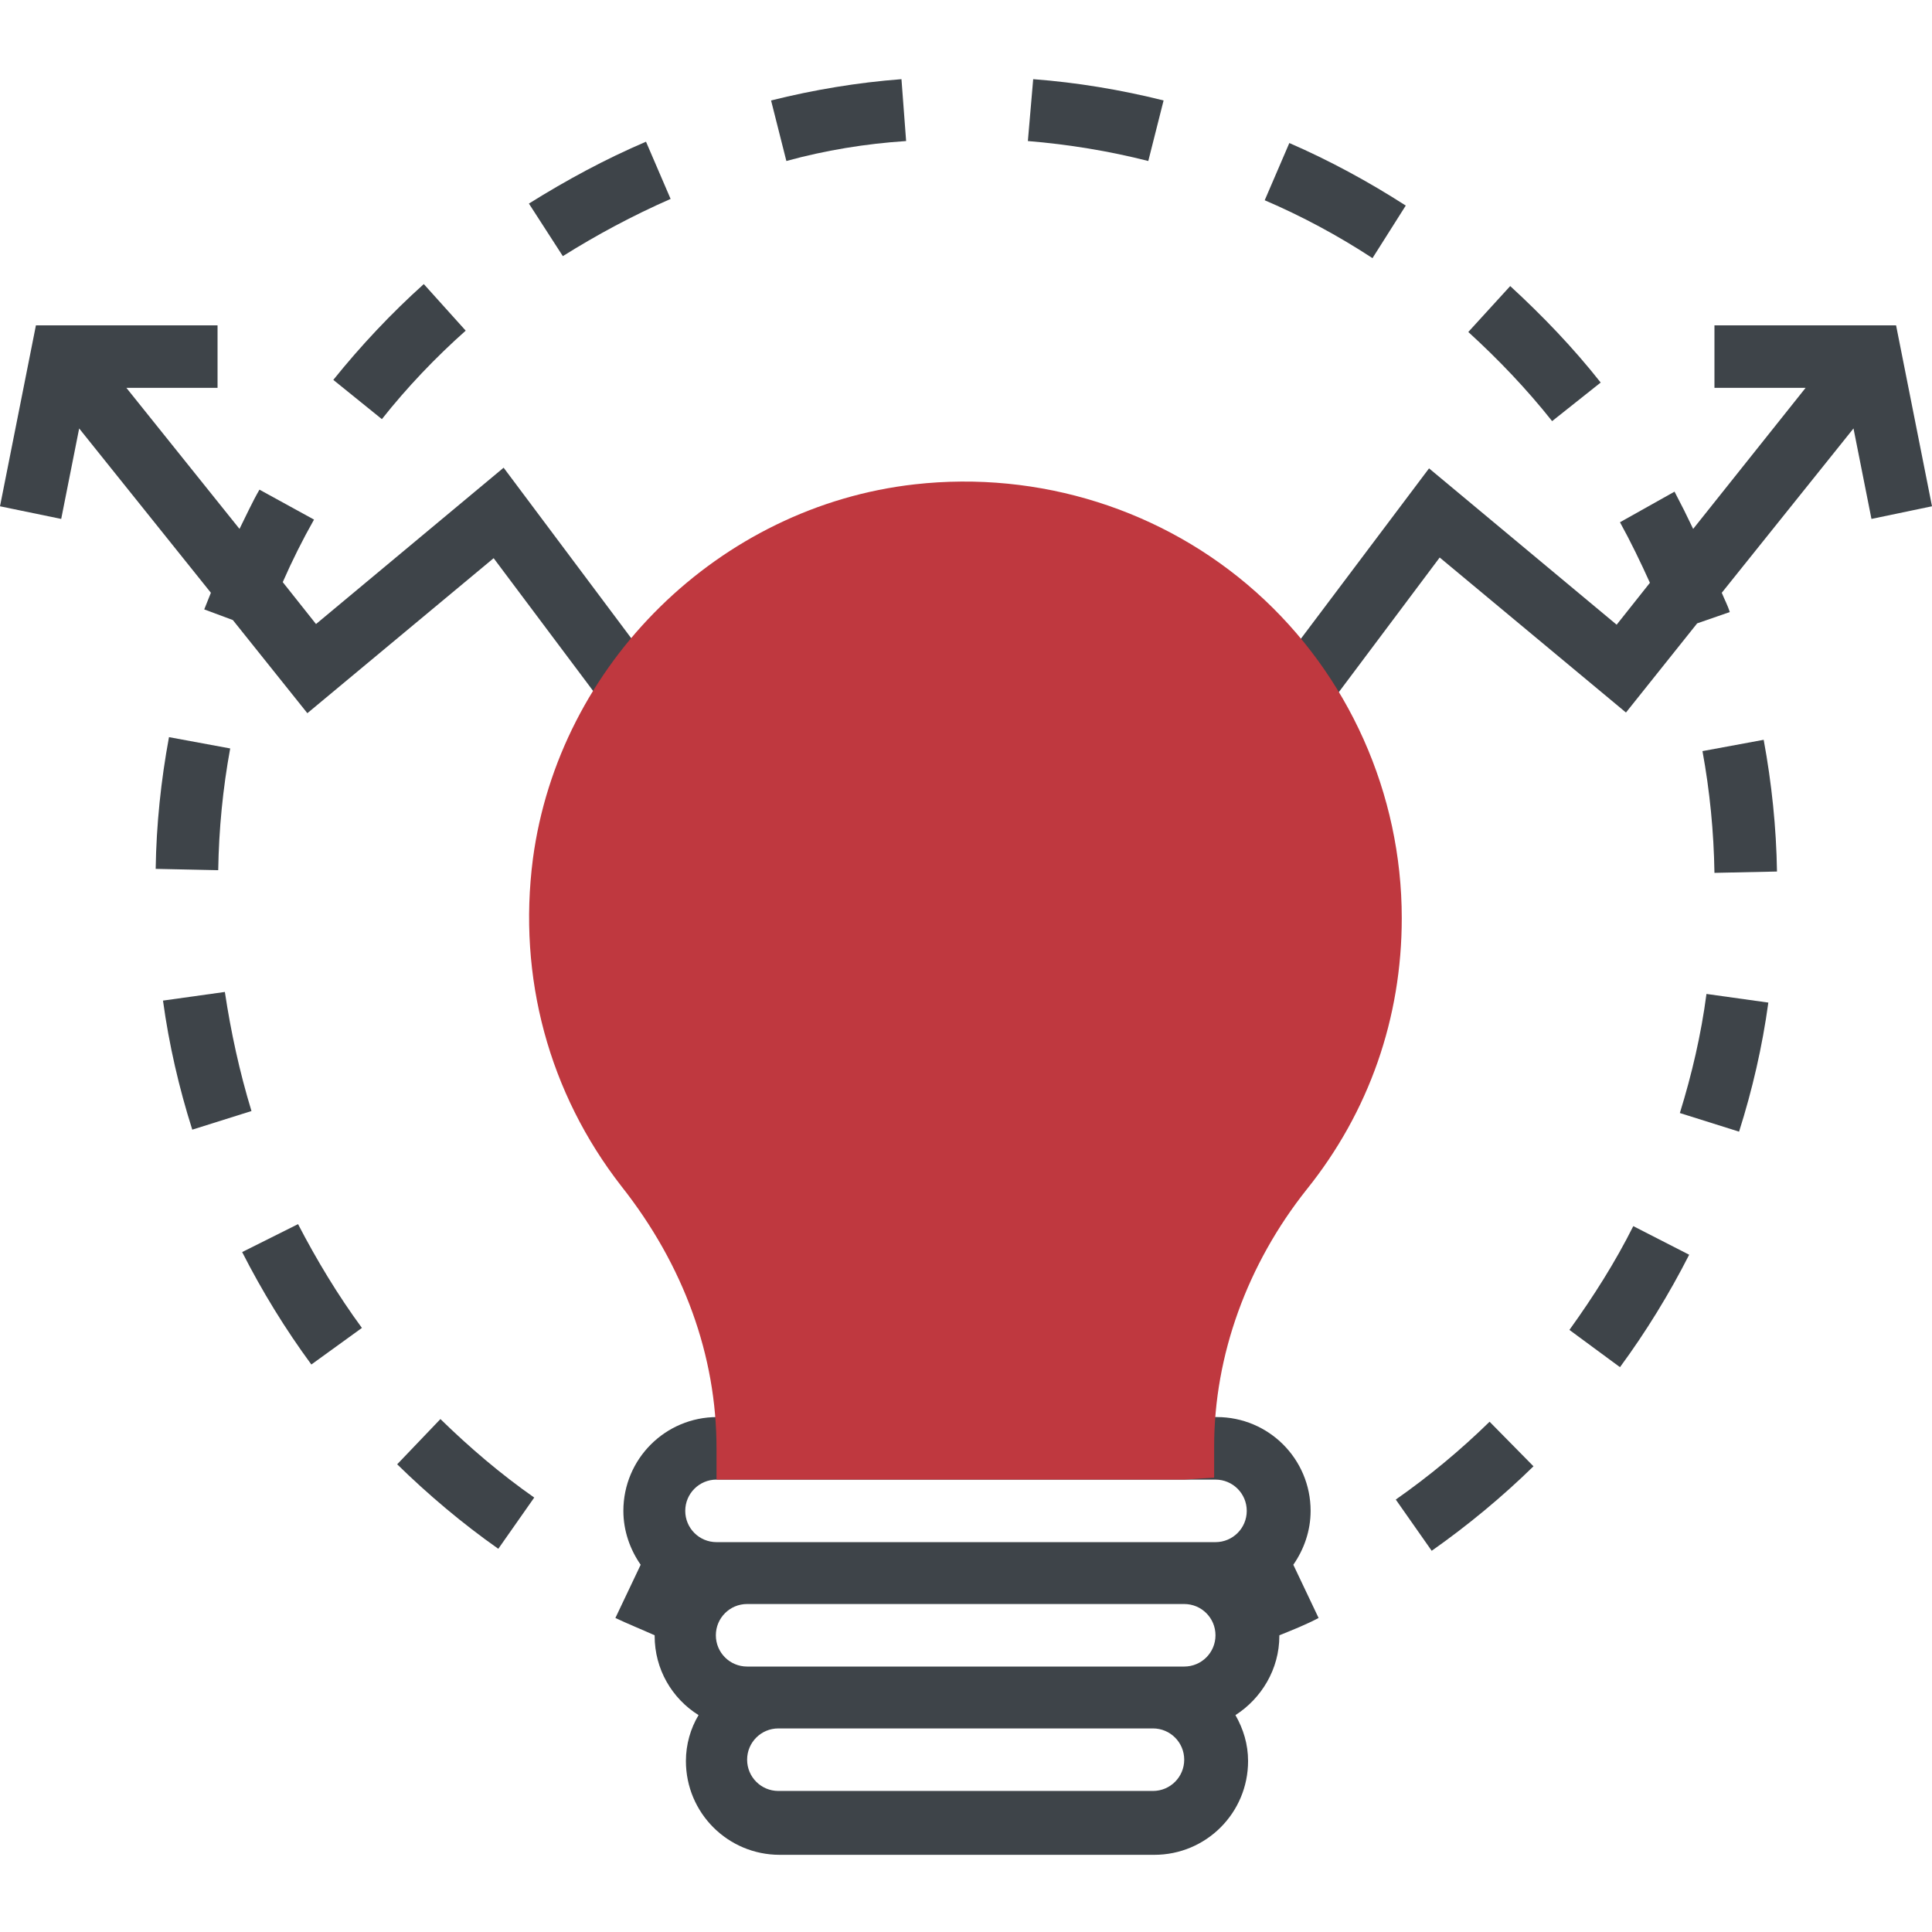
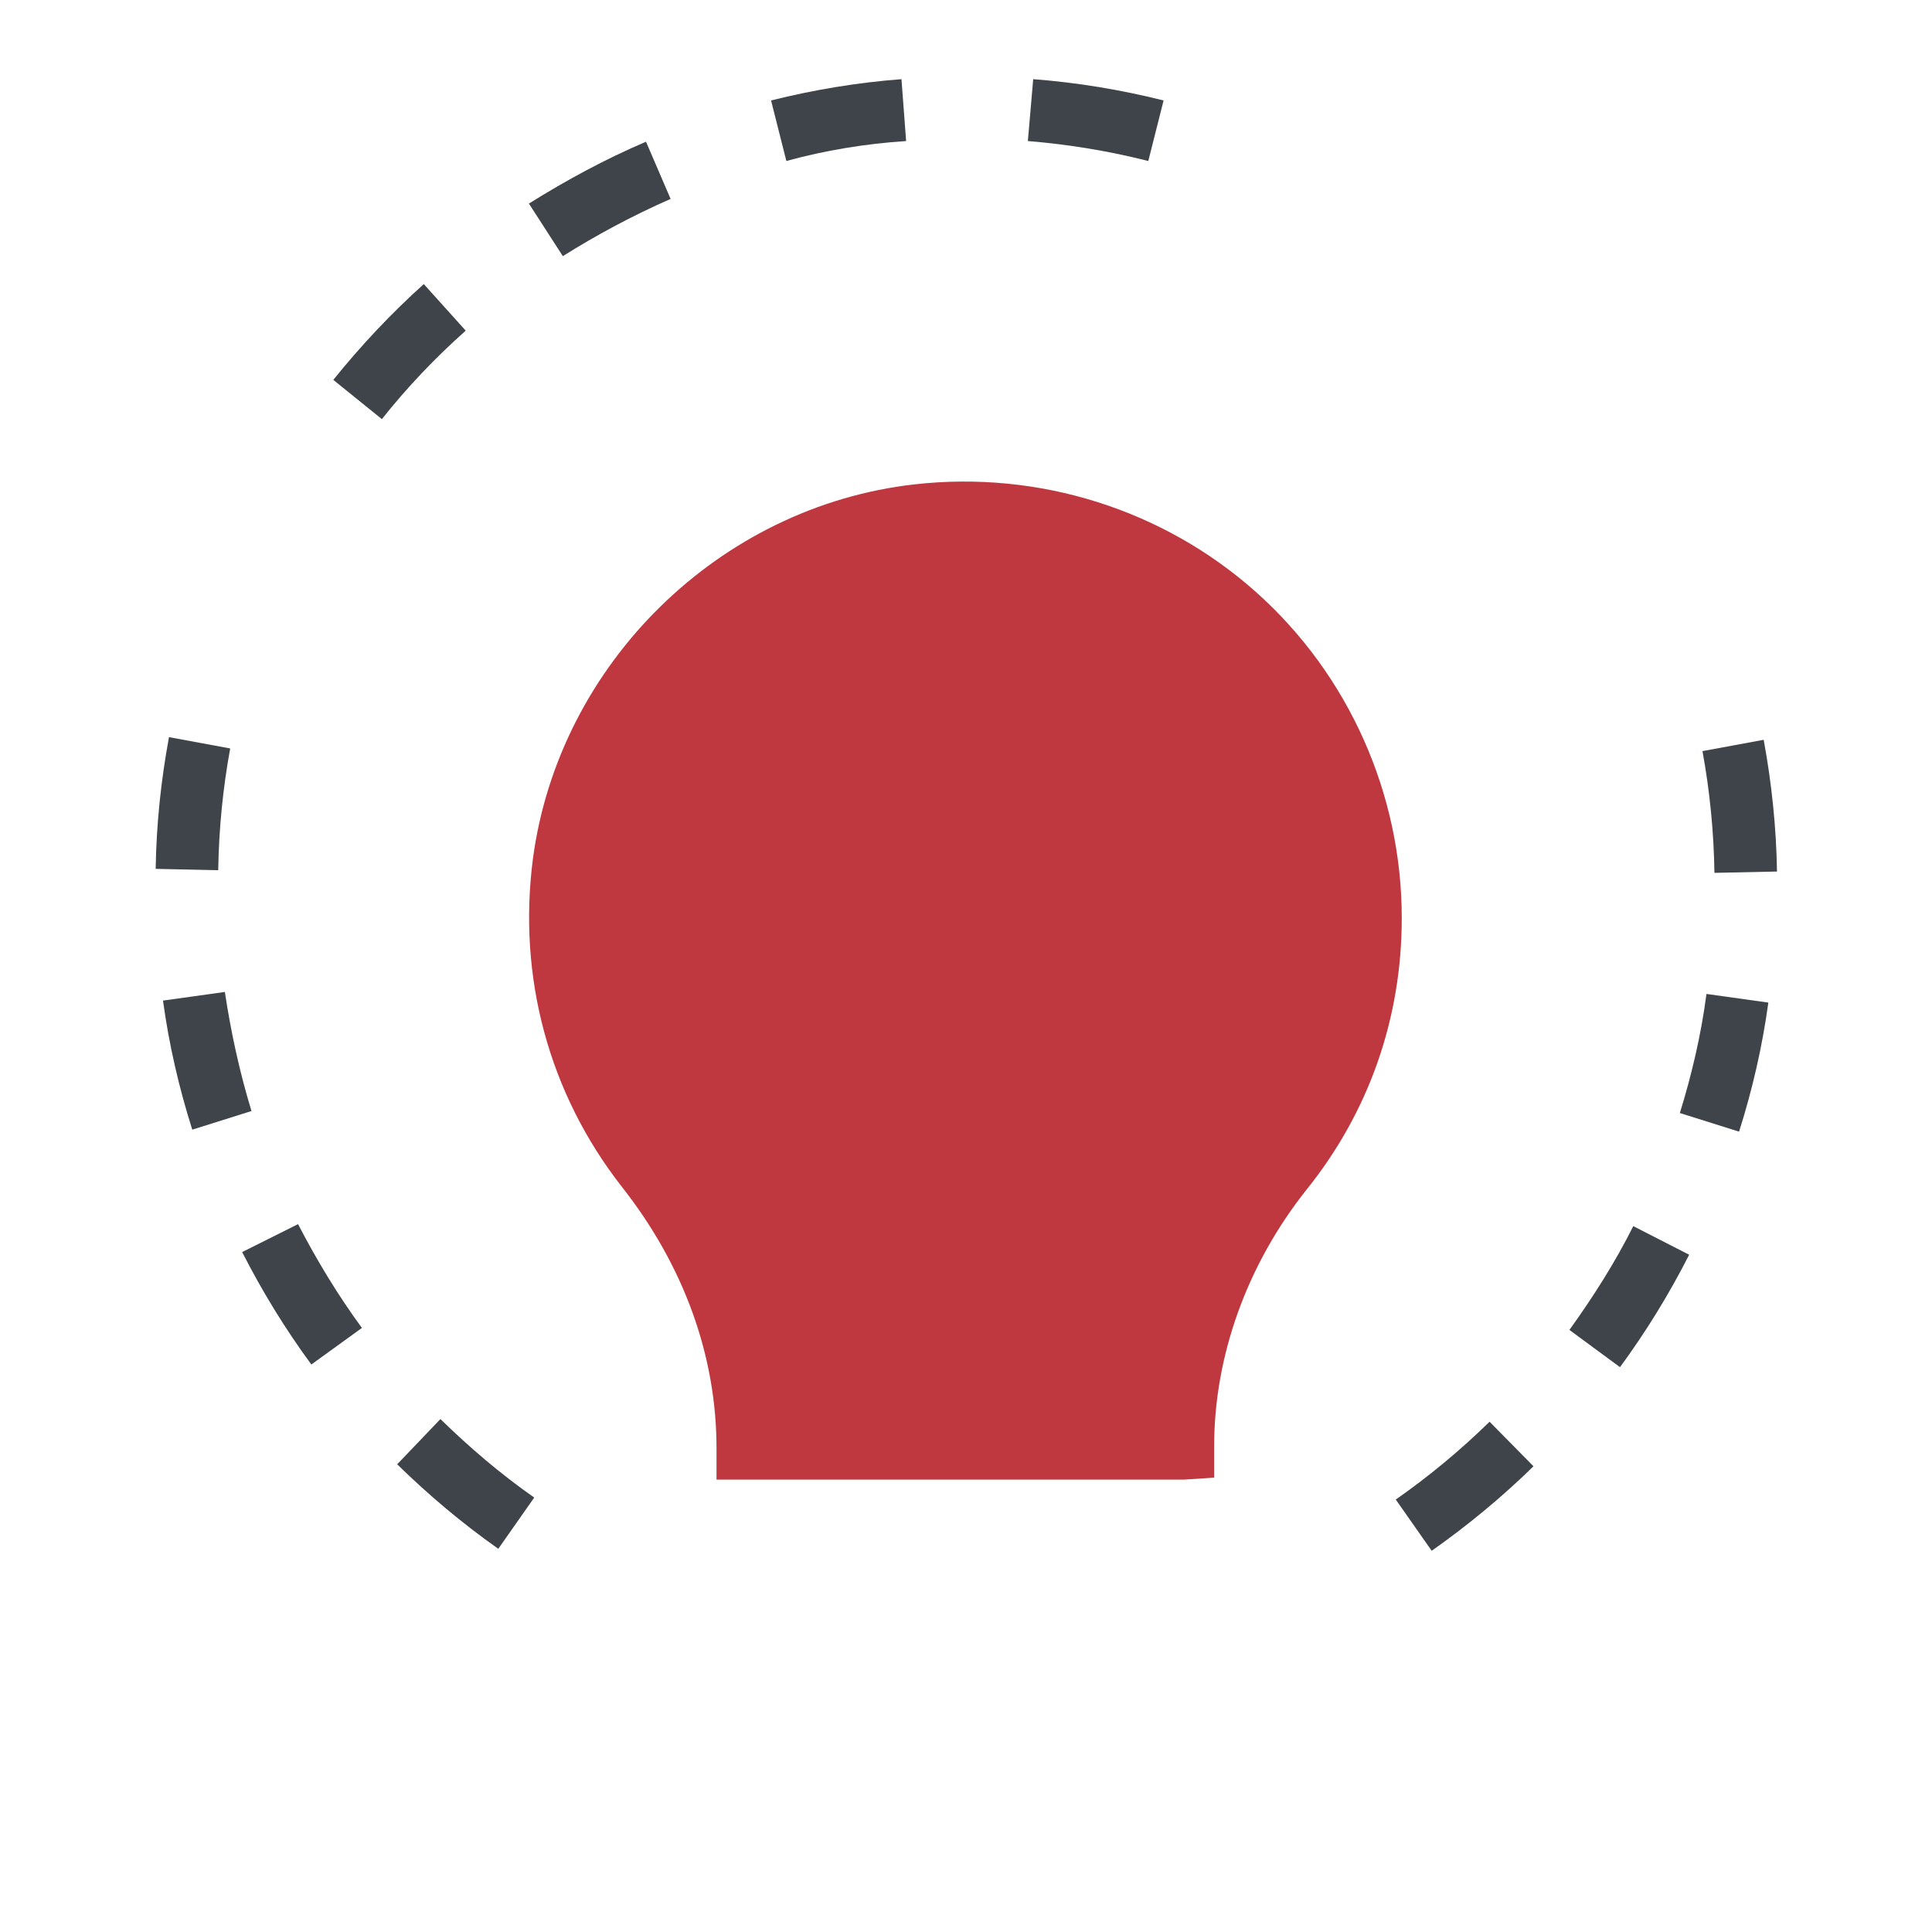
<svg xmlns="http://www.w3.org/2000/svg" version="1.1" id="Layer_1" x="0px" y="0px" viewBox="0 0 290.4 290.4" style="enable-background:new 0 0 290.4 290.4;" xml:space="preserve">
  <style type="text/css">
	.st0{fill:#3E4449;}
	.st1{fill:#bf383f;}
</style>
  <g>
-     <path class="st0" d="M290.4,76.1L285,48.9h-27.3v9.4h13.7l-16.9,21.2c-0.9-1.9-1.8-3.7-2.8-5.6l-8.2,4.6c1.6,2.9,3.1,6,4.5,9.1   l-5,6.3l-28.2-23.5L180.5,116c-2.2-0.9-4.6-1.4-7.1-1.4c-10.3,0-18.8,8.4-18.8,18.8v9.4h-18.8v-9.4c0-10.3-8.4-18.8-18.8-18.8   c-2.5,0-4.9,0.5-7.1,1.4L75.7,70.3L47.5,93.8l-5-6.3c1.4-3.2,3-6.4,4.7-9.4L39,73.6c-1.1,1.9-2,3.9-3,5.9L19,58.3h13.7v-9.4H5.4   L0,76.1L9.2,78l2.7-13.6l19.8,24.7c-0.3,0.8-0.7,1.7-1,2.5l4.3,1.6l11.2,14l28-23.3l28.4,37.9c-2.6,3.2-4.2,7.2-4.2,11.6   c0,10.3,8.4,18.8,18.8,18.8h9.4V213h-18.8c-7.8,0-14.1,6.3-14.1,14.1c0,3,1,5.8,2.6,8.1l-3.8,8c1.9,0.9,3.9,1.7,5.9,2.6   c0,0,0,0.1,0,0.1c0,5,2.6,9.4,6.6,11.9c-1.2,2-1.9,4.4-1.9,6.9c0,7.8,6.3,14.1,14.1,14.1h56.3c7.8,0,14.1-6.3,14.1-14.1   c0-2.5-0.7-4.8-1.9-6.9c3.9-2.5,6.6-6.9,6.6-11.9c0,0,0-0.1,0-0.1c2-0.8,4-1.6,5.9-2.6l-3.8-8c1.6-2.3,2.6-5.1,2.6-8.1   c0-7.8-6.3-14.1-14.1-14.1H164v-60.9h9.4c10.3,0,18.8-8.4,18.8-18.8c0-4.4-1.6-8.4-4.2-11.6l28.4-37.9l28,23.3l10.7-13.4l4.9-1.7   c-0.3-1-0.8-1.9-1.2-2.9l19.8-24.7l2.7,13.6L290.4,76.1z M117.1,142.7c-5.2,0-9.4-4.2-9.4-9.4c0-1.3,0.3-2.6,0.8-3.7l4.9,6.5   l7.5-5.6L116,124c0.4,0,0.7-0.1,1.1-0.1c5.2,0,9.4,4.2,9.4,9.4v9.4L117.1,142.7L117.1,142.7z M182.7,245.8c0,2.6-2.1,4.7-4.7,4.7   h-4.7h-56.3h-4.7c-2.6,0-4.7-2.1-4.7-4.7c0-2.6,2.1-4.7,4.7-4.7H178C180.6,241.1,182.7,243.2,182.7,245.8z M173.3,269.2h-56.3   c-2.6,0-4.7-2.1-4.7-4.7s2.1-4.7,4.7-4.7h56.3c2.6,0,4.7,2.1,4.7,4.7S175.9,269.2,173.3,269.2z M187.4,227.1c0,2.6-2.1,4.7-4.7,4.7   H178h-65.6h-4.7c-2.6,0-4.7-2.1-4.7-4.7c0-2.6,2.1-4.7,4.7-4.7h75C185.3,222.4,187.4,224.5,187.4,227.1z M135.8,213v-60.9h18.8V213   H135.8z M182.7,133.3c0,5.2-4.2,9.4-9.4,9.4H164v-9.4c0-5.2,4.2-9.4,9.4-9.4c0.4,0,0.7,0.1,1.1,0.1l-4.8,6.4l7.5,5.6l4.9-6.5   C182.4,130.8,182.7,132,182.7,133.3z" />
    <path class="st0" d="M100.8,29.9l-3.7-8.6c-6.1,2.6-12,5.8-17.6,9.3l5.1,7.9C89.7,35.3,95.1,32.4,100.8,29.9z" />
    <path class="st0" d="M136.2,21.2l-0.7-9.3c-6.6,0.5-13.2,1.6-19.6,3.2l2.3,9.1C124,22.6,130.1,21.6,136.2,21.2z" />
    <path class="st0" d="M70,49.7l-6.3-7c-4.9,4.4-9.5,9.3-13.6,14.4l7.3,5.9C61.2,58.2,65.5,53.7,70,49.7z" />
    <path class="st0" d="M33.8,149.1l-9.3,1.3c0.9,6.6,2.4,13.1,4.4,19.4l8.9-2.8C36,161.1,34.7,155.1,33.8,149.1z" />
-     <path class="st0" d="M211.3,30.9c-5.6-3.6-11.5-6.8-17.5-9.4l-3.7,8.6c5.6,2.4,11,5.3,16.2,8.7L211.3,30.9z" />
    <path class="st0" d="M174.9,15.1c-6.4-1.6-13-2.7-19.6-3.2l-0.8,9.3c6.1,0.5,12.2,1.5,18.1,3L174.9,15.1z" />
-     <path class="st0" d="M233.3,63.3l7.3-5.8c-4.1-5.2-8.7-10-13.6-14.5l-6.3,6.9C225.2,54,229.5,58.5,233.3,63.3z" />
    <path class="st0" d="M252.5,167.3l8.9,2.8c2-6.3,3.5-12.8,4.4-19.4l-9.3-1.3C255.7,155.5,254.3,161.5,252.5,167.3z" />
    <path class="st0" d="M255.9,112.9c1.1,6,1.7,12.1,1.8,18.3l9.4-0.2c-0.1-6.6-0.8-13.3-2-19.8L255.9,112.9z" />
    <path class="st0" d="M235.9,199.9l7.6,5.6c3.9-5.3,7.4-11,10.4-16.9l-8.4-4.3C242.8,189.7,239.5,194.9,235.9,199.9z" />
    <path class="st0" d="M209.8,225.4l5.4,7.7c5.4-3.8,10.6-8.1,15.3-12.7l-6.6-6.7C219.5,218,214.8,221.9,209.8,225.4z" />
    <path class="st0" d="M36.4,188.2c3,5.9,6.5,11.6,10.4,16.9l7.6-5.5c-3.6-4.9-6.8-10.2-9.6-15.6L36.4,188.2z" />
    <path class="st0" d="M34.6,112.5l-9.2-1.7c-1.2,6.5-1.9,13.1-2,19.8l9.4,0.2C32.9,124.6,33.5,118.5,34.6,112.5z" />
    <path class="st0" d="M59.7,220.1c4.7,4.6,9.8,8.9,15.2,12.7l5.4-7.7c-5-3.5-9.7-7.5-14.1-11.8L59.7,220.1z" />
    <path class="st1" d="M178,222.4h-70.3v-4.7c0-13.9-4.9-27.5-14.3-39.4c-10.9-14-15.6-31.4-13.3-49.2c3.9-29.3,28-53,57.4-56.3   c18.7-2.1,37.4,3.8,51.3,16.2c13.9,12.4,21.9,30.3,21.9,49c0,15-4.9,29.1-14.3,40.8c-8.9,11.2-13.9,24.9-13.9,38.6v4.7L178,222.4z" />
  </g>
</svg>